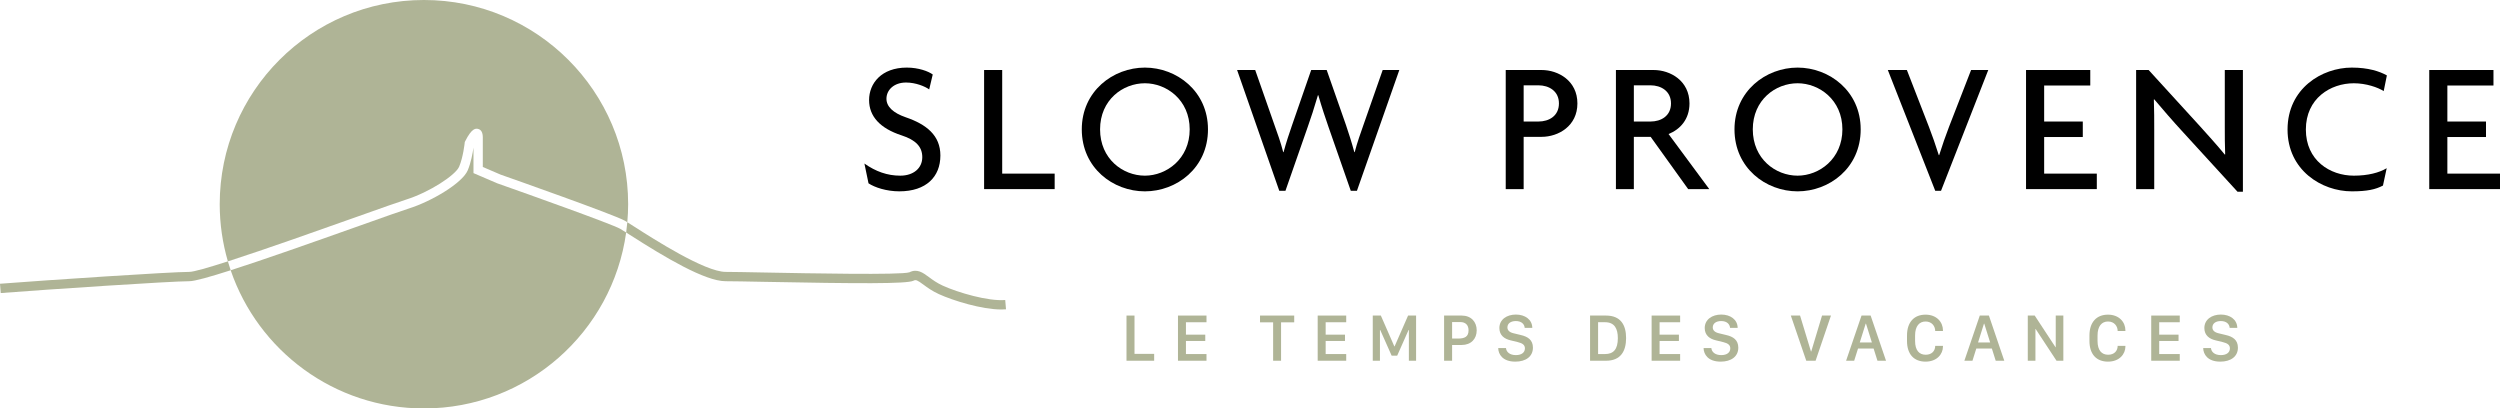
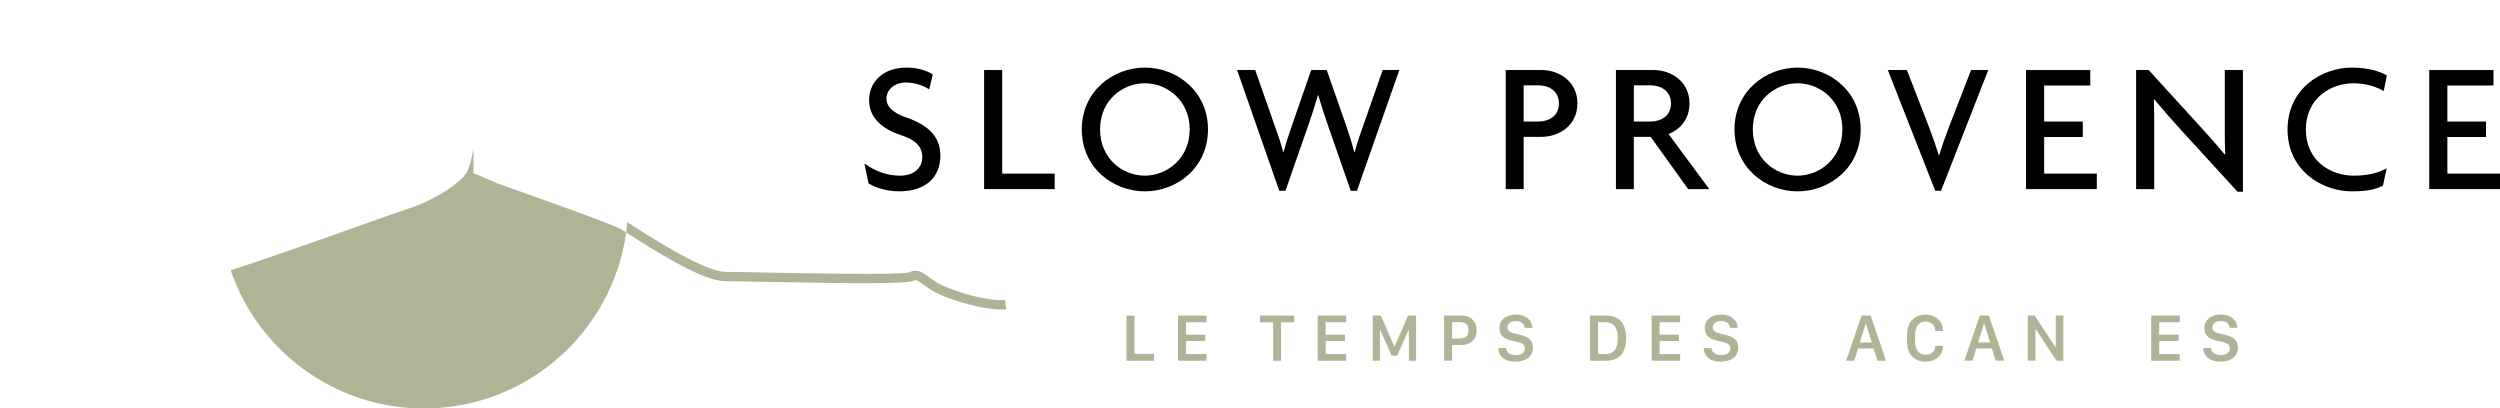
<svg xmlns="http://www.w3.org/2000/svg" version="1.1" id="Calque_1" x="0px" y="0px" width="539.252px" height="88.101px" viewBox="22.501 41.709 539.252 88.101" enable-background="new 22.501 41.709 539.252 88.101" xml:space="preserve">
  <g>
    <path fill="none" d="M354.333,60.111h-3.179v7.812h3.179c2.297,0,4.432-1.206,4.432-3.904   C358.764,61.361,356.63,60.111,354.333,60.111z" />
-     <path fill="none" d="M368.706,111.212h-1.496v6.867h1.496c1.815,0,2.766-1.014,2.766-3.42   C371.471,112.63,370.784,111.212,368.706,111.212z" />
+     <path fill="none" d="M368.706,111.212h-1.496v6.867h1.496c1.815,0,2.766-1.014,2.766-3.42   C371.471,112.63,370.784,111.212,368.706,111.212" />
    <polygon fill="none" points="450.445,111.523 449.17,115.579 451.779,115.579 450.509,111.523  " />
    <path fill="none" d="M157.282,89.32c-2.239-1.285-24.348-9.084-26.798-9.944l-3.843-1.65v-6.36c0-1.067-0.346-1.691-1.029-1.852   c-0.422-0.098-1.294-0.306-2.782,2.679l-0.081,0.166l-0.018,0.183c-0.003,0.031-0.316,3.068-1.198,5.13   c-0.759,1.78-6.303,5.479-11.452,7.094c-1.437,0.452-5.441,1.873-10.511,3.675c-7.71,2.741-19.785,7.031-27.915,9.647   c0.188,0.646,0.39,1.285,0.605,1.917c7.004-2.243,17.2-5.835,27.983-9.667c5.051-1.796,9.038-3.213,10.438-3.651   c4.911-1.542,11.527-5.47,12.705-8.224c0.71-1.665,1.084-3.779,1.246-4.915v5.5l5.121,2.199c6.783,2.39,24.771,8.807,26.531,9.817   c0.261,0.149,0.705,0.429,1.281,0.797c0.101-0.735,0.184-1.477,0.247-2.221C157.603,89.51,157.414,89.394,157.282,89.32z" />
    <polygon fill="none" points="424.933,111.523 423.655,115.579 426.268,115.579 424.998,111.523  " />
    <path fill="none" d="M410.241,59.67c-4.753,0-9.662,3.585-9.662,9.945c0,6.364,4.909,9.986,9.662,9.986   c4.674,0,9.667-3.622,9.667-9.986C419.908,63.255,414.915,59.67,410.241,59.67z" />
    <path fill="none" d="M337.505,111.18h-1.783v3.557h1.251c1.44,0,2.296-0.372,2.296-1.778   C339.268,111.823,338.614,111.18,337.505,111.18z" />
    <path fill="none" d="M378.507,60.111h-3.583v7.812h3.583c2.294,0,4.429-1.206,4.429-3.904   C382.935,61.361,380.801,60.111,378.507,60.111z" />
    <path fill="none" d="M269.454,59.67c-4.754,0-9.666,3.585-9.666,9.945c0,6.364,4.911,9.986,9.666,9.986   c4.669,0,9.664-3.622,9.664-9.986C279.118,63.255,274.123,59.67,269.454,59.67z" />
    <path fill="#AFB496" d="M225.846,103.318c-1.275-0.583-2.178-1.249-2.973-1.837c-1.307-0.966-2.542-1.877-4.211-1.037   c-1.771,0.617-21.655,0.23-31.211,0.046c-3.883-0.074-6.99-0.134-8.423-0.134c-4.468,0-15.517-7.074-19.676-9.738   c-0.63-0.403-1.145-0.729-1.54-0.977c-0.063,0.744-0.146,1.485-0.247,2.221c0.216,0.138,0.449,0.287,0.702,0.449   c7.766,4.972,16.302,10.057,20.761,10.057c1.427,0,4.52,0.059,8.384,0.134c20.205,0.391,30.715,0.459,32.116-0.239   c0.521-0.268,0.804-0.158,2.151,0.838c0.834,0.613,1.866,1.377,3.334,2.047c3.098,1.414,9.25,3.319,13.489,3.319   c0.347,0,0.678-0.014,0.994-0.041l-0.168-2.004C235.643,106.727,229.13,104.816,225.846,103.318z" />
-     <path fill="#AFB496" d="M99.57,88.44c5.07-1.802,9.075-3.223,10.511-3.675c5.149-1.615,10.693-5.313,11.452-7.094   c0.882-2.062,1.195-5.099,1.198-5.13l0.018-0.183l0.081-0.166c1.488-2.985,2.36-2.777,2.782-2.679   c0.683,0.161,1.029,0.785,1.029,1.852v6.36l3.843,1.65c2.45,0.86,24.559,8.659,26.798,9.944c0.132,0.074,0.321,0.19,0.529,0.321   c0.112-1.281,0.181-2.573,0.181-3.882c0-24.327-19.722-44.05-44.05-44.05c-24.328,0-44.049,19.723-44.049,44.05   c0,4.28,0.622,8.413,1.76,12.327c-4.226,1.359-7.388,2.269-8.307,2.269c-3.985,0-30.495,1.759-40.846,2.559l0.156,2.006   c10.326-0.797,36.746-2.553,40.69-2.553c1.109,0,4.329-0.893,8.914-2.362c-0.216-0.632-0.418-1.271-0.605-1.917   C79.784,95.471,91.859,91.181,99.57,88.44z" />
    <path fill="#AFB496" d="M129.752,81.248l-5.121-2.199v-5.5c-0.162,1.136-0.536,3.25-1.246,4.915   c-1.177,2.754-7.794,6.682-12.705,8.224c-1.4,0.438-5.387,1.855-10.438,3.651c-10.783,3.832-20.979,7.424-27.983,9.667   c5.923,17.334,22.341,29.806,41.683,29.806c22.257,0,40.646-16.509,43.622-37.948c-0.577-0.368-1.02-0.647-1.281-0.797   C154.523,90.054,136.535,83.637,129.752,81.248z" />
    <path d="M355.021,56.81h-7.733V82.5h3.866V71.226h3.867c3.623,0,7.728-2.335,7.728-7.207   C362.749,59.143,358.644,56.81,355.021,56.81z M354.333,67.923h-3.179v-7.812h3.179c2.297,0,4.432,1.25,4.432,3.908   C358.764,66.718,356.63,67.923,354.333,67.923z" />
    <polygon points="474.784,79.158 463.427,79.158 463.427,71.264 471.76,71.264 471.76,67.923 463.427,67.923 463.427,60.154    473.375,60.154 473.375,56.81 459.519,56.81 459.519,82.5 474.784,82.5  " />
    <path d="M382.411,70.623c2.499-1.008,4.513-3.182,4.513-6.604c0-4.875-4.109-7.209-7.733-7.209h-8.134V82.5h3.867V71.226h3.624   l8.092,11.274h4.553L382.411,70.623z M378.507,67.923h-3.583v-7.812h3.583c2.294,0,4.429,1.25,4.429,3.908   C382.935,66.718,380.801,67.923,378.507,67.923z" />
    <path d="M410.241,56.289c-6.846,0-13.609,5.072-13.609,13.326c0,8.335,6.764,13.368,13.609,13.368   c6.845,0,13.611-5.033,13.611-13.368C423.852,61.361,417.086,56.289,410.241,56.289z M410.241,79.6   c-4.753,0-9.662-3.622-9.662-9.986c0-6.36,4.909-9.945,9.662-9.945c4.674,0,9.667,3.585,9.667,9.945   C419.908,75.978,414.915,79.6,410.241,79.6z" />
    <path d="M441.183,82.863l10.188-26.053h-3.704l-4.754,12.243c-0.723,1.853-1.451,3.984-2.131,6.122h-0.081   c-0.685-2.178-1.449-4.353-2.134-6.122l-4.751-12.243h-4.11l10.228,26.053H441.183z" />
    <polygon points="238.676,56.81 234.773,56.81 234.773,82.5 249.992,82.5 249.992,79.158 238.676,79.158  " />
    <path d="M502.39,68.972c0,1.85,0,4.064,0.082,6.035l-0.082,0.045c-1.571-1.934-3.907-4.512-5.395-6.162L485.963,56.81h-2.699V82.5   h3.906V69.615c0-1.932,0-4.106-0.081-6.443l0.081-0.039c1.772,2.096,3.985,4.667,5.918,6.763l12.043,13.167h1.167V56.81h-3.907   V68.972z" />
    <path d="M269.454,56.289c-6.847,0-13.611,5.072-13.611,13.326c0,8.335,6.765,13.368,13.611,13.368   c6.844,0,13.609-5.033,13.609-13.368C283.063,61.361,276.298,56.289,269.454,56.289z M269.454,79.6   c-4.754,0-9.666-3.622-9.666-9.986c0-6.36,4.911-9.945,9.666-9.945c4.669,0,9.664,3.585,9.664,9.945   C279.118,75.978,274.123,79.6,269.454,79.6z" />
    <polygon points="550.4,79.158 550.4,71.264 558.733,71.264 558.733,67.923 550.4,67.923 550.4,60.154 560.344,60.154    560.344,56.81 546.492,56.81 546.492,82.5 561.753,82.5 561.753,79.158  " />
    <path d="M216.687,79.6c-2.78,0-5.274-0.884-7.733-2.616l0.886,4.268c1.329,0.883,3.868,1.729,6.645,1.729   c5.8,0,8.858-3.14,8.858-7.73c0-4.347-3.019-6.722-7.49-8.25c-2.697-0.928-4.145-2.301-4.145-3.99c0-1.891,1.61-3.502,4.226-3.502   c2.095,0,4.109,0.844,4.992,1.489l0.767-3.223c-0.926-0.684-3.061-1.487-5.597-1.487c-5.479,0-8.134,3.419-8.134,7.005   c0,3.541,2.414,6.118,7.006,7.611c3.101,1.004,4.47,2.494,4.47,4.709C221.438,77.99,219.544,79.6,216.687,79.6z" />
    <path d="M530.224,59.67c2.656,0,5.196,0.886,6.442,1.691l0.685-3.386c-1.572-0.883-4.024-1.686-7.571-1.686   c-6.401,0-13.854,4.468-13.854,13.364c0,8.78,7.371,13.329,13.854,13.329c3.303,0,5.116-0.4,6.728-1.246l0.805-3.747   c-1.611,0.968-4.027,1.611-7.088,1.611c-5.155,0-10.348-3.301-10.348-9.947C519.877,62.929,525.188,59.67,530.224,59.67z" />
    <path d="M320.749,56.81l-4.145,11.838c-0.563,1.611-1.369,3.827-1.894,5.879h-0.079c-0.564-2.094-1.249-4.229-1.813-5.879   l-4.147-11.838h-3.344l-4.105,11.838c-0.605,1.733-1.289,3.785-1.855,5.879h-0.077c-0.523-2.094-1.29-4.186-1.894-5.879   l-4.147-11.838h-3.905l9.099,26.053h1.332l4.79-13.729c0.684-1.937,1.407-4.11,2.217-6.89h0.078c0.806,2.78,1.531,4.916,2.214,6.89   l4.792,13.729h1.329l9.143-26.053H320.749z" />
    <polygon fill="#AFB496" points="486.523,119.52 492.677,119.52 492.677,118.079 488.244,118.079 488.244,115.256 492.414,115.256    492.414,113.895 488.244,113.895 488.244,111.218 492.677,111.218 492.677,109.775 486.523,109.775  " />
    <path fill="#AFB496" d="M502.632,113.98l-1.573-0.38c-0.894-0.204-1.341-0.642-1.341-1.263c0-0.864,0.726-1.377,1.812-1.377   c1.229,0,1.853,0.67,1.915,1.464h1.642c-0.028-1.793-1.577-2.866-3.541-2.866c-1.931,0-3.563,1.038-3.563,2.913   c0,1.603,1.136,2.358,2.419,2.649l1.565,0.382c1.032,0.248,1.527,0.628,1.527,1.349c0,0.883-0.717,1.454-1.949,1.454   c-1.354,0-2.063-0.693-2.135-1.514h-1.678c0.027,1.329,0.941,2.923,3.69,2.923c2.257,0,3.801-1.099,3.801-3.013   C505.223,115.008,504.087,114.315,502.632,113.98z" />
-     <polygon fill="#AFB496" points="413.19,117.517 413.126,117.517 410.775,109.775 408.782,109.775 412.112,119.52 414.124,119.52    417.443,109.775 415.517,109.775  " />
    <path fill="#AFB496" d="M350.563,113.98l-1.568-0.38c-0.896-0.204-1.345-0.642-1.345-1.263c0-0.864,0.73-1.377,1.815-1.377   c1.229,0,1.85,0.67,1.915,1.464h1.639c-0.026-1.793-1.576-2.866-3.542-2.866c-1.926,0-3.56,1.038-3.56,2.913   c0,1.603,1.136,2.358,2.418,2.649l1.565,0.382c1.027,0.248,1.528,0.628,1.528,1.349c0,0.883-0.715,1.454-1.952,1.454   c-1.348,0-2.059-0.693-2.133-1.514h-1.678c0.029,1.329,0.943,2.923,3.69,2.923c2.26,0,3.8-1.099,3.8-3.013   C353.157,115.008,352.021,114.315,350.563,113.98z" />
    <polygon fill="#AFB496" points="306.727,119.52 312.881,119.52 312.881,118.079 308.446,118.079 308.446,115.256 312.617,115.256    312.617,113.895 308.446,113.895 308.446,111.218 312.881,111.218 312.881,109.775 306.727,109.775  " />
    <path fill="#AFB496" d="M337.794,109.775h-3.802v9.745h1.729v-3.4h2.057c2.028,0,3.248-1.311,3.248-3.161   C341.026,111.137,339.821,109.775,337.794,109.775z M336.972,114.737h-1.251v-3.557h1.783c1.109,0,1.764,0.643,1.764,1.778   C339.268,114.365,338.413,114.737,336.972,114.737z" />
    <polygon fill="#AFB496" points="323.314,116.429 323.262,116.429 320.35,109.775 318.608,109.775 318.608,119.52 320.157,119.52    320.157,112.888 320.219,112.888 322.677,118.421 323.878,118.421 326.331,112.888 326.396,112.888 326.396,119.52 327.953,119.52    327.953,109.775 326.226,109.775  " />
    <polygon fill="#AFB496" points="294.288,111.237 297.115,111.237 297.115,119.52 298.828,119.52 298.828,111.237 301.664,111.237    301.664,109.775 294.288,109.775  " />
    <polygon fill="#AFB496" points="267.214,109.775 265.488,109.775 265.488,119.52 271.455,119.52 271.455,118.038 267.214,118.038     " />
    <polygon fill="#AFB496" points="276.591,119.52 282.743,119.52 282.743,118.079 278.309,118.079 278.309,115.256 282.479,115.256    282.479,113.895 278.309,113.895 278.309,111.218 282.743,111.218 282.743,109.775 276.591,109.775  " />
    <path fill="#AFB496" d="M424.035,109.775l-3.331,9.745h1.745l0.829-2.628h3.363l0.828,2.628h1.849l-3.319-9.745H424.035z    M423.655,115.579l1.278-4.056h0.064l1.271,4.056H423.655z" />
    <path fill="#AFB496" d="M368.916,109.775h-3.436v9.745h3.436c3.169,0,4.335-2.062,4.335-4.891   C373.251,111.773,372.056,109.775,368.916,109.775z M368.706,118.079h-1.496v-6.867h1.496c2.078,0,2.766,1.418,2.766,3.447   C371.471,117.065,370.521,118.079,368.706,118.079z" />
    <path fill="#AFB496" d="M437.843,109.579c-2.471,0-4,1.621-4,4.498v1.179c0,2.865,1.506,4.459,3.991,4.459   c2.486,0,3.764-1.65,3.764-3.256v-0.145h-1.672c0,1.04-0.698,1.913-2.05,1.913c-1.385,0-2.29-0.922-2.29-2.977v-1.164   c0-2.037,0.914-3.029,2.262-3.029c1.359,0,2.078,1.015,2.078,2.045h1.672v-0.137C441.597,111.2,440.25,109.579,437.843,109.579z" />
    <polygon fill="#AFB496" points="465.925,116.593 465.867,116.593 461.39,109.775 459.895,109.775 459.895,119.52 461.546,119.52    461.546,112.679 461.596,112.679 466.091,119.52 467.566,119.52 467.566,109.775 465.925,109.775  " />
    <path fill="#AFB496" d="M449.545,109.775l-3.327,9.745h1.745l0.826-2.628h3.36l0.83,2.628h1.847l-3.315-9.745H449.545z    M449.17,115.579l1.275-4.056h0.063l1.271,4.056H449.17z" />
    <polygon fill="#AFB496" points="378.756,119.52 384.908,119.52 384.908,118.079 380.473,118.079 380.473,115.256 384.644,115.256    384.644,113.895 380.473,113.895 380.473,111.218 384.908,111.218 384.908,109.775 378.756,109.775  " />
-     <path fill="#AFB496" d="M477.197,109.579c-2.47,0-3.999,1.621-3.999,4.498v1.179c0,2.865,1.509,4.459,3.993,4.459   c2.486,0,3.762-1.65,3.762-3.256v-0.145h-1.67c0,1.04-0.699,1.913-2.05,1.913c-1.386,0-2.291-0.922-2.291-2.977v-1.164   c0-2.037,0.911-3.029,2.262-3.029c1.354,0,2.079,1.015,2.079,2.045h1.67v-0.137C480.953,111.2,479.604,109.579,477.197,109.579z" />
    <path fill="#AFB496" d="M394.863,113.98l-1.571-0.38c-0.894-0.204-1.345-0.642-1.345-1.263c0-0.864,0.727-1.377,1.814-1.377   c1.229,0,1.847,0.67,1.916,1.464h1.639c-0.027-1.793-1.575-2.866-3.541-2.866c-1.93,0-3.563,1.038-3.563,2.913   c0,1.603,1.135,2.358,2.422,2.649l1.562,0.382c1.029,0.248,1.529,0.628,1.529,1.349c0,0.883-0.716,1.454-1.949,1.454   c-1.349,0-2.063-0.693-2.135-1.514h-1.678c0.027,1.329,0.941,2.923,3.692,2.923c2.257,0,3.799-1.099,3.799-3.013   C397.454,115.008,396.319,114.315,394.863,113.98z" />
  </g>
</svg>